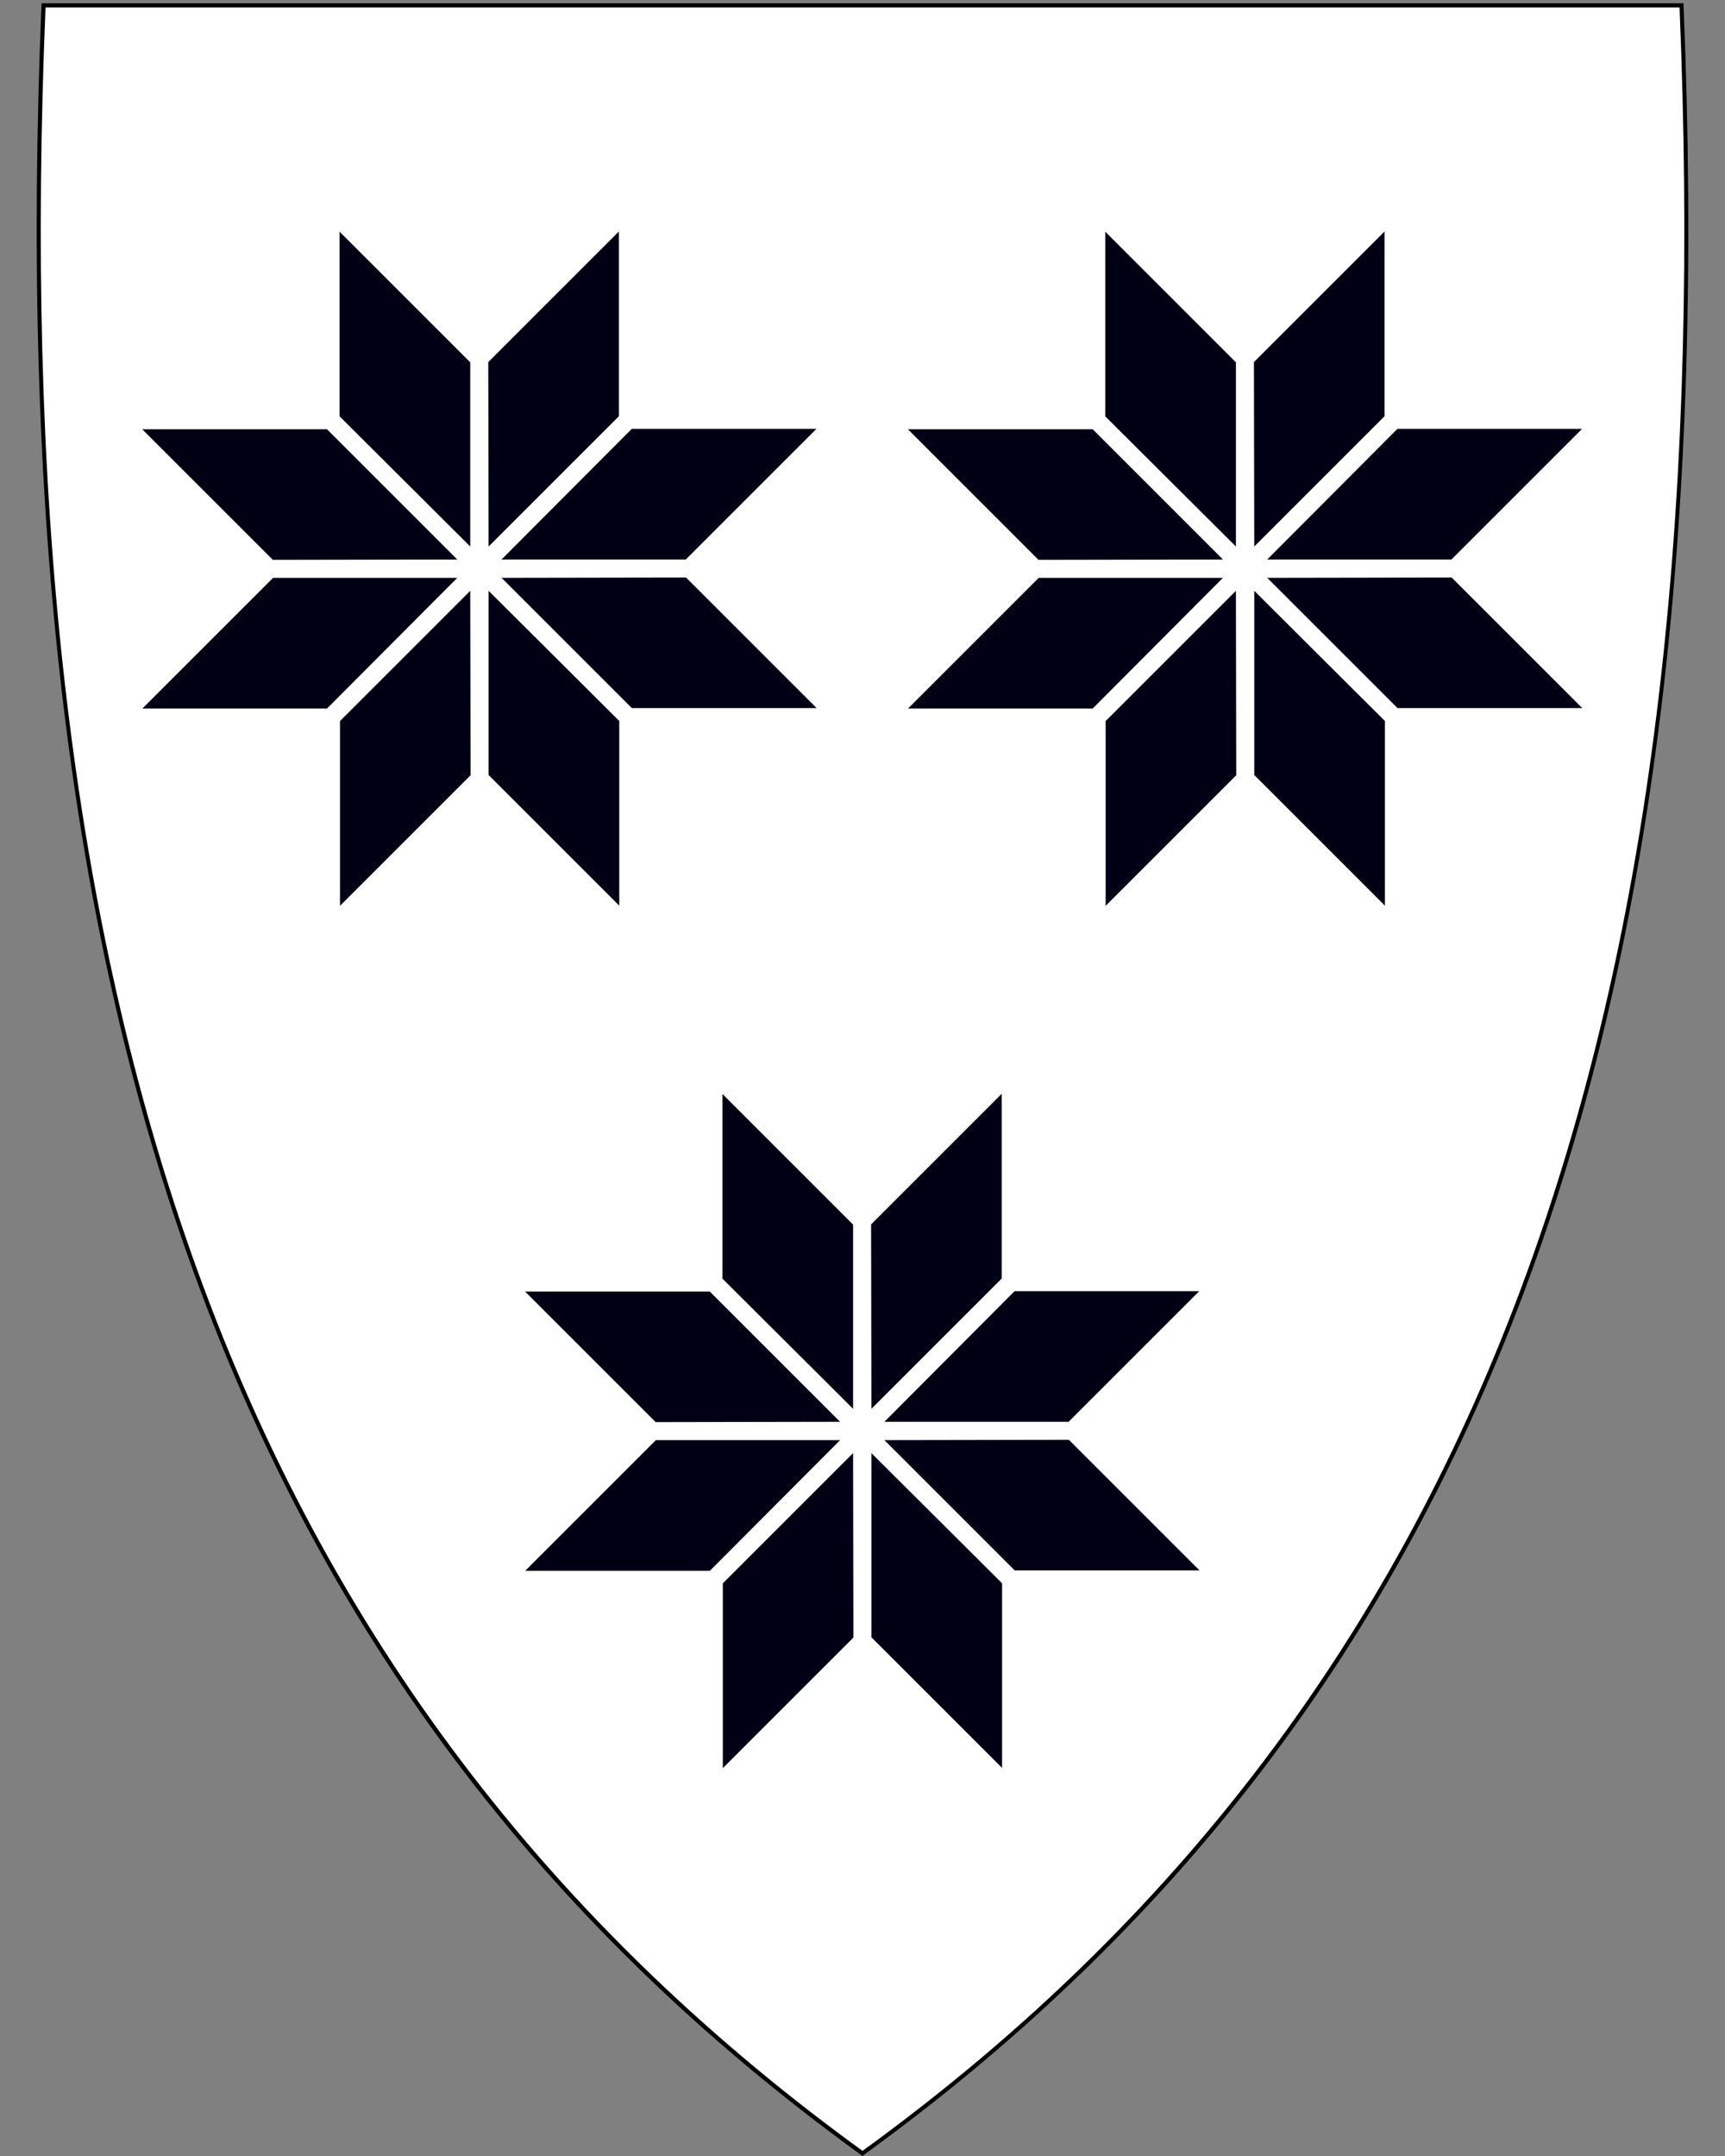
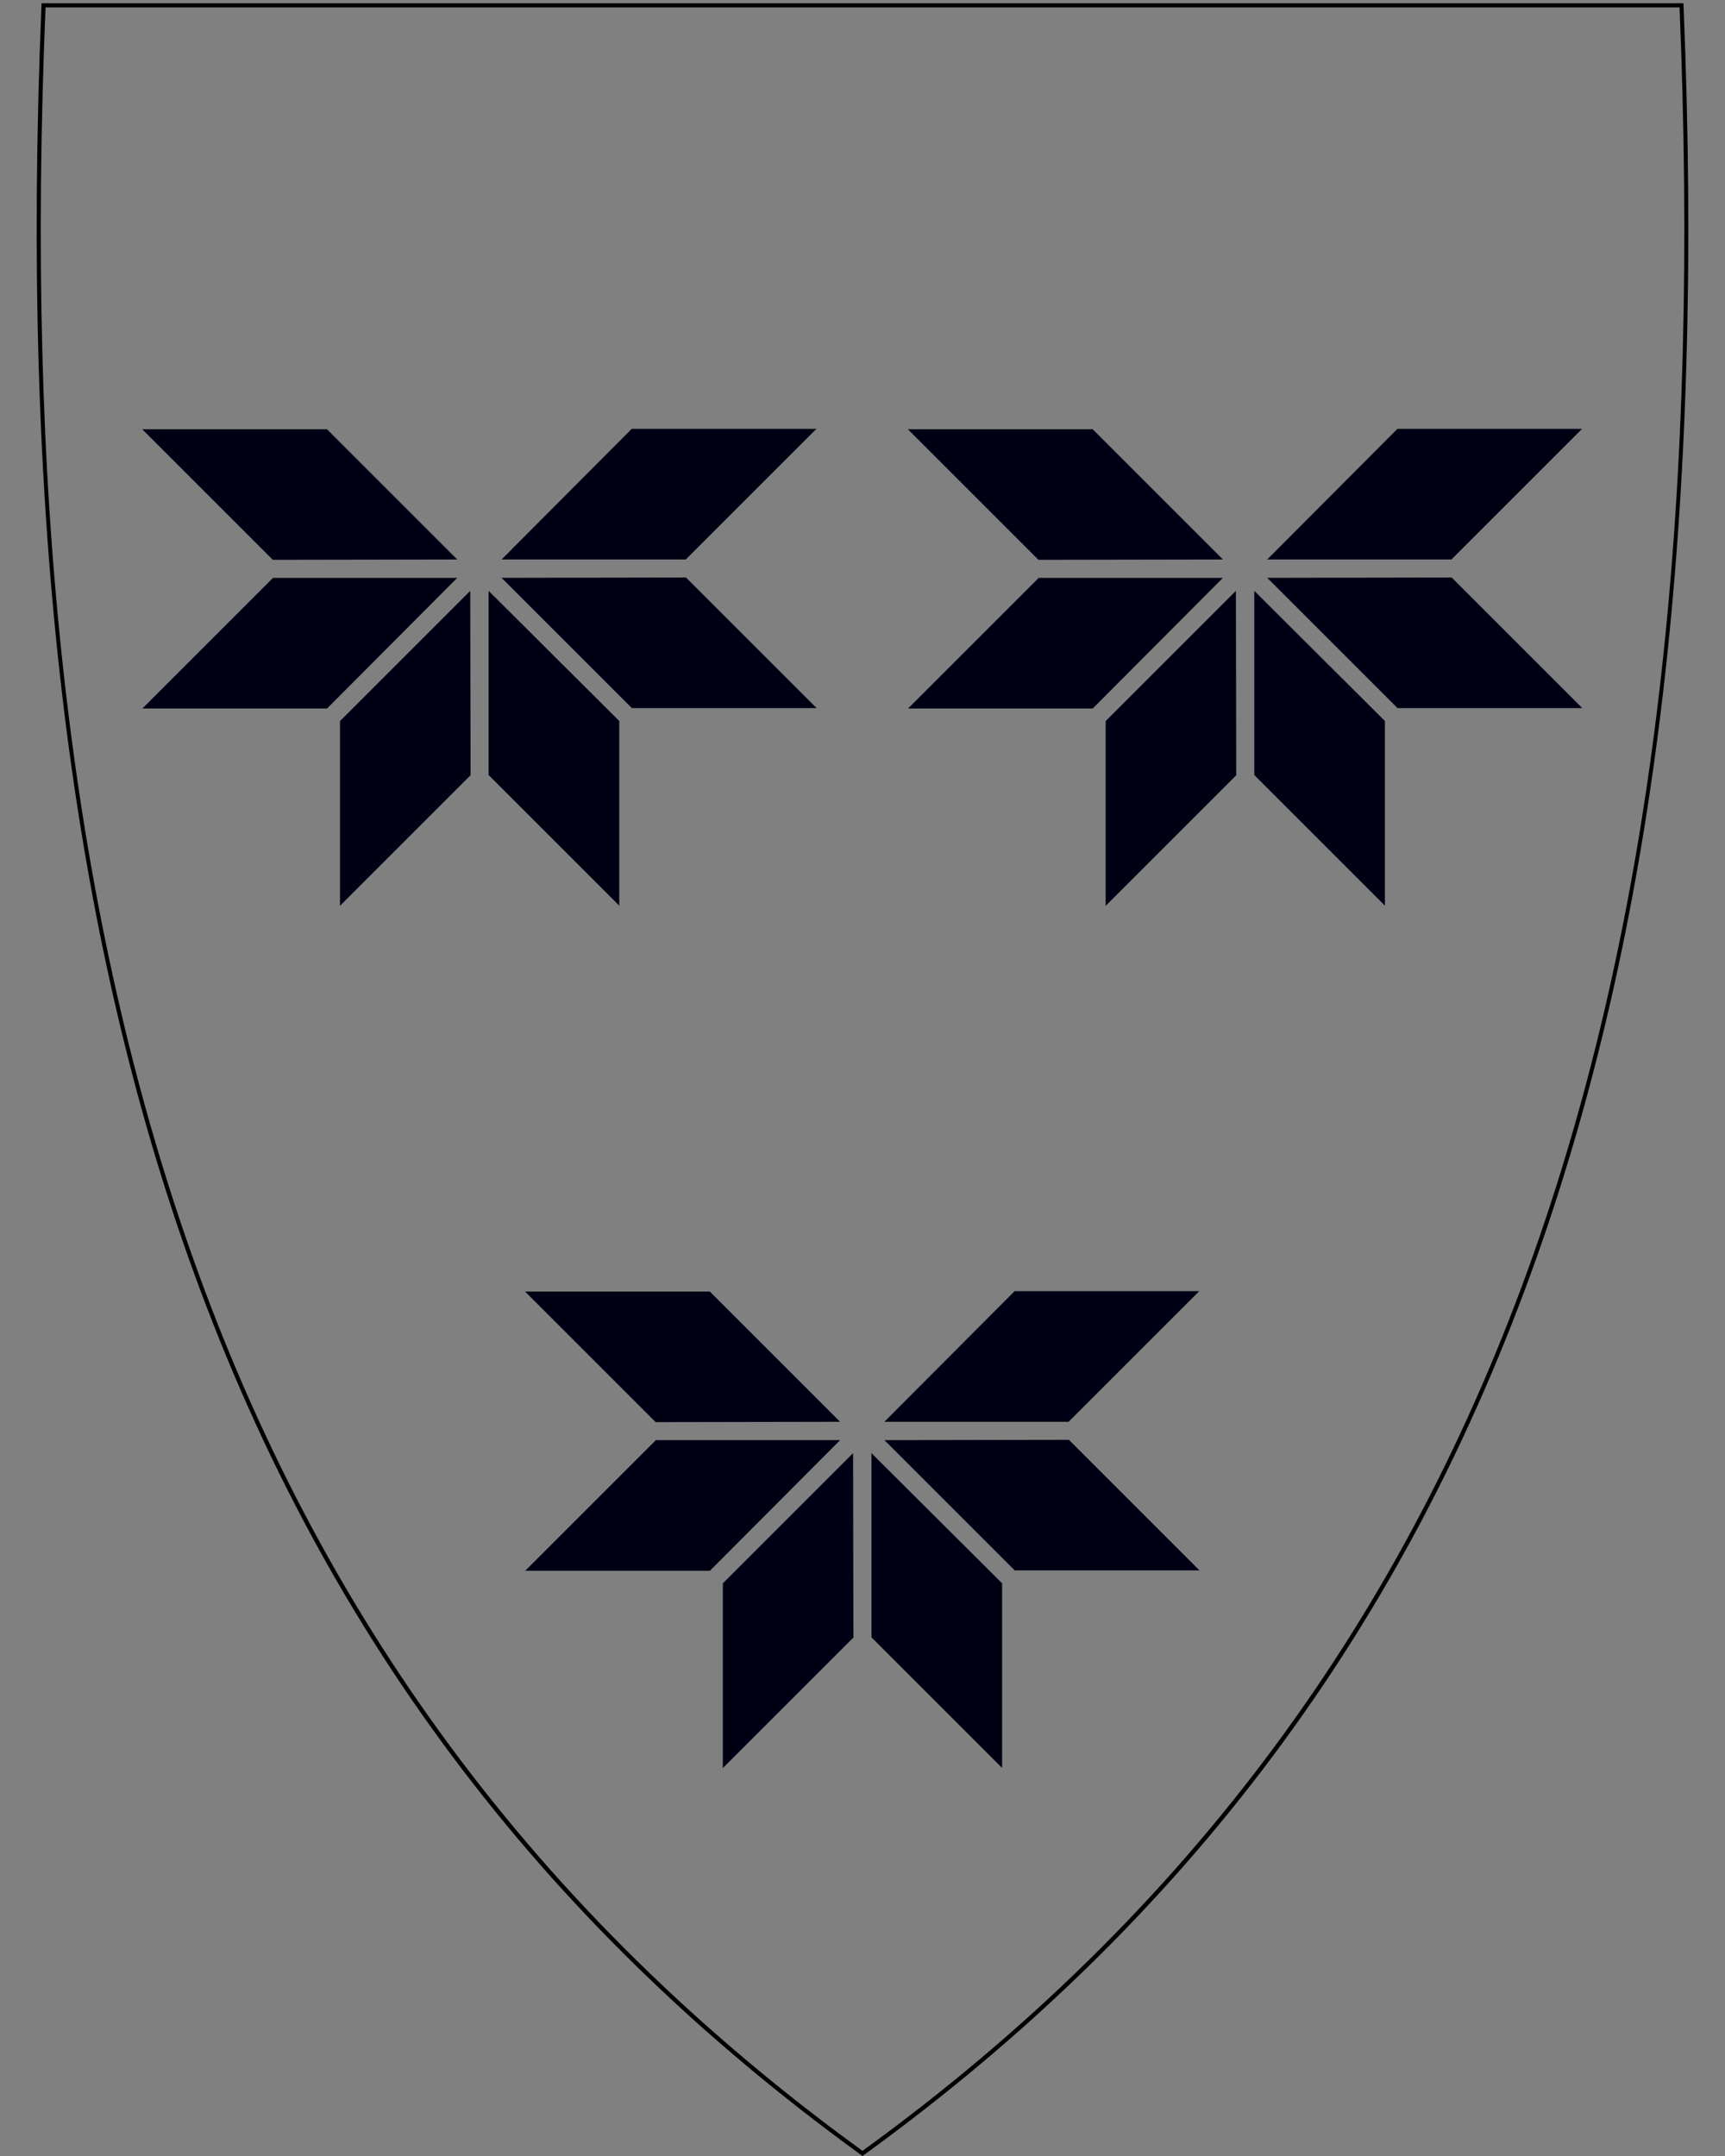
<svg xmlns="http://www.w3.org/2000/svg" xmlns:xlink="http://www.w3.org/1999/xlink" id="svg2" version="1.1" x="0" y="0" width="400" height="500" viewBox="30.5 31.5 400 500" enable-background="new 30.5 31.5 412 533" xml:space="preserve">
  <rect x="30.5" y="31.5" width="400" height="500" fill="#808080" stroke="none" />
  <defs id="defs6" />
-   <path id="path8" d="M 230.44,531.14 C 156.12,477.22 105.18,409.12 74.7,322.98 47.06,244.88 35.97,150.23 40.79,33.63 l 0.02,-0.46 379.82,0 0.02,0.46 c 4.81,116.6 -6.28,211.24 -33.91,289.35 C 356.26,409.12 305.32,477.22 231,531.14 l -0.28,0.2 -0.28,-0.2 z" style="fill:#ffffff" />
  <path id="path10" d="M 419.96,33.21 C 429.03,252.66 383.7,419.16 230.5,530.31 77.31,419.16 31.99,252.66 41.06,33.21 l 189.45,0 189.45,0 m 0.92,-0.95 -0.92,0 -189.45,0 -189.45,0 -0.92,0 -0.04,0.92 c -4.82,116.66 6.28,211.36 33.93,289.52 30.51,86.24 81.51,154.41 155.91,208.39 l 0.56,0.41 0.56,-0.41 C 305.46,477.11 356.46,408.94 386.97,322.7 414.62,244.54 425.72,149.84 420.9,33.18 l -0.04,-0.92 0,0 z" />
  <g id="use3077" transform="matrix(2.443,0,0,2.443,-411.346,-561.244)">
    <path style="fill:#000014;fill-opacity:1;fill-rule:nonzero;stroke:none" id="use3169" d="m 277.166,365.196 -12.358,12.401 17.485,0 12.401,-12.401 -17.528,0 z" />
    <path style="fill:#000014;fill-opacity:1;fill-rule:nonzero;stroke:none" id="use3171" d="m 282.316,379.309 -17.507,0.031 12.364,12.364 17.538,0 -12.395,-12.395 z" />
    <path style="fill:#000014;fill-opacity:1;fill-rule:nonzero;stroke:none" id="use3173" d="m 275.978,392.93 -12.401,-12.358 0,17.485 12.401,12.401 0,-17.528 z" />
    <path style="fill:#000014;fill-opacity:1;fill-rule:nonzero;stroke:none" id="use3175" d="m 261.865,398.08 -0.031,-17.507 -12.364,12.364 0,17.538 12.395,-12.395 z" />
    <path style="fill:#000014;fill-opacity:1;fill-rule:nonzero;stroke:none" id="use3177" d="m 248.244,391.742 12.358,-12.401 -17.485,0 -12.401,12.401 17.528,0 z" />
    <path style="fill:#000014;fill-opacity:1;fill-rule:nonzero;stroke:none" id="use3179" d="m 243.095,377.629 17.507,-0.031 -12.364,-12.364 -17.538,0 12.395,12.395 z" />
-     <path style="fill:#000014;fill-opacity:1;fill-rule:nonzero;stroke:none" id="use3181" d="m 249.433,364.008 12.401,12.358 0,-17.485 -12.401,-12.401 0,17.528 z" />
-     <path style="fill:#000014;fill-opacity:1;fill-rule:nonzero;stroke:none" id="use3183" d="m 263.545,358.858 0.031,17.507 12.364,-12.364 0,-17.538 -12.395,12.395 z" />
  </g>
  <use xlink:href="#use3077" height="1052.362" width="744.094" y="0" x="0" id="use3567" transform="translate(-88.772,-199.975)" />
  <use xlink:href="#use3077" height="1052.362" width="744.094" y="0" x="0" id="use3569" transform="translate(88.772,-199.975)" />
</svg>